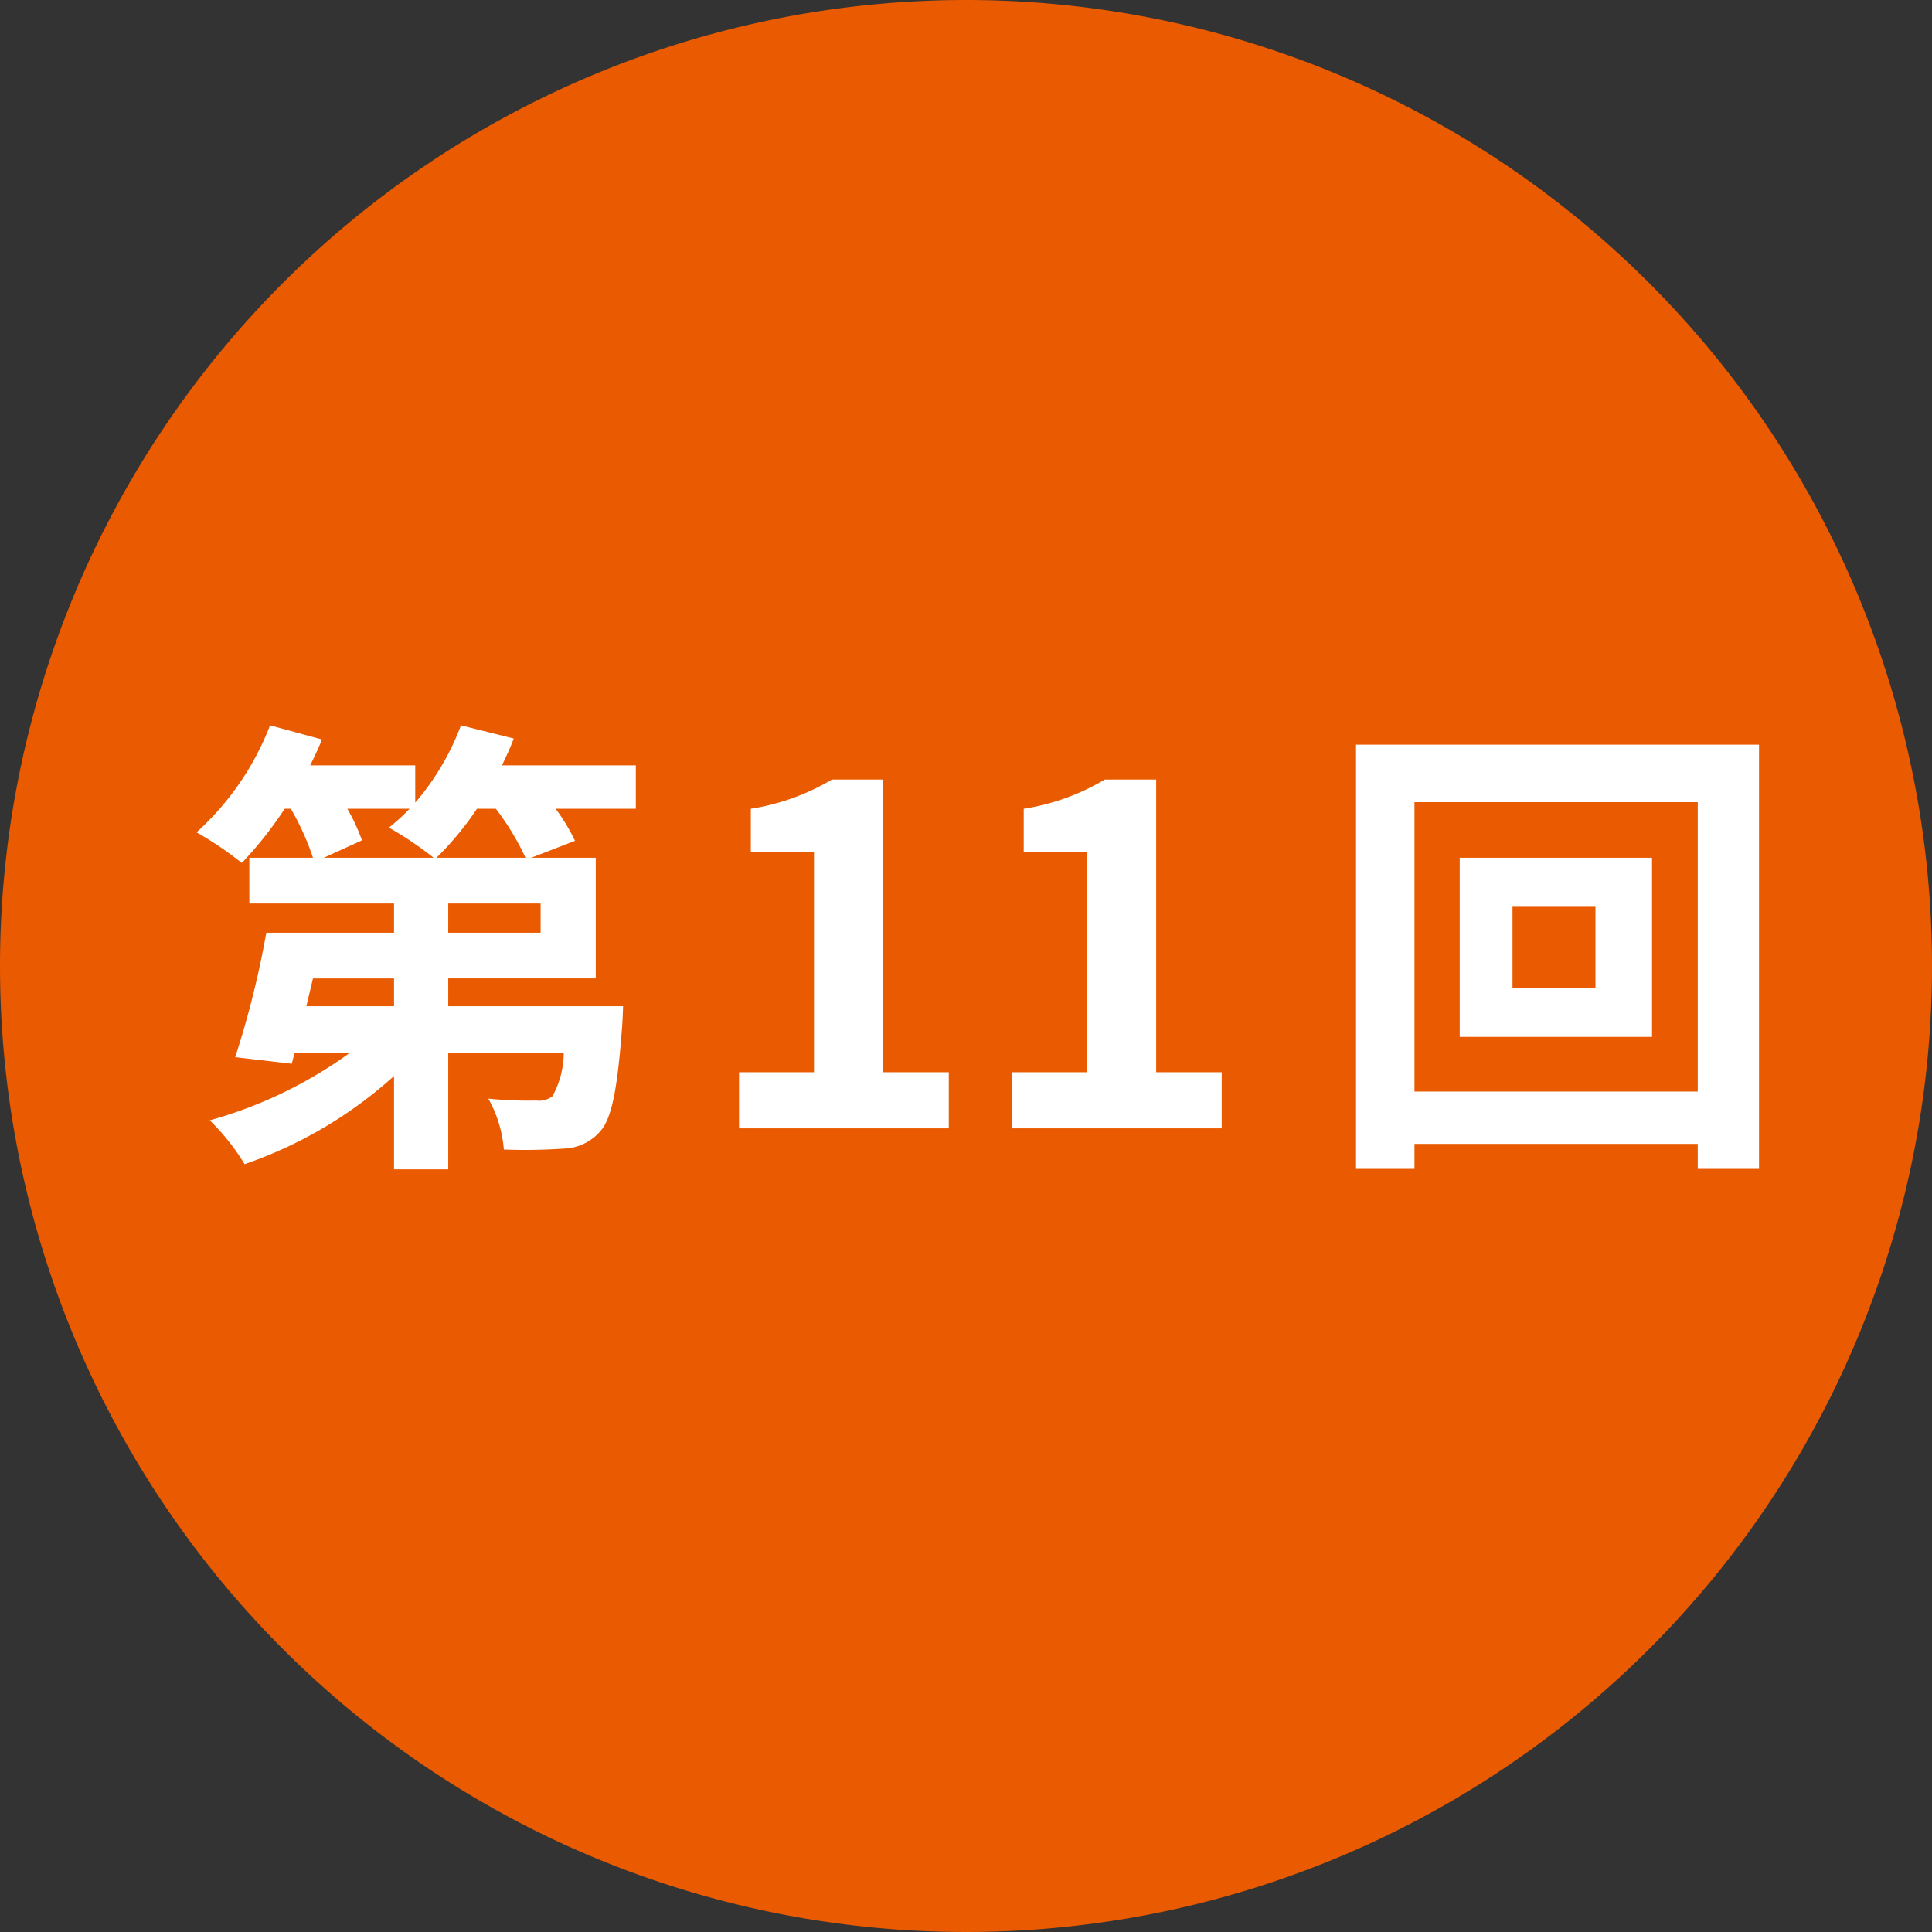
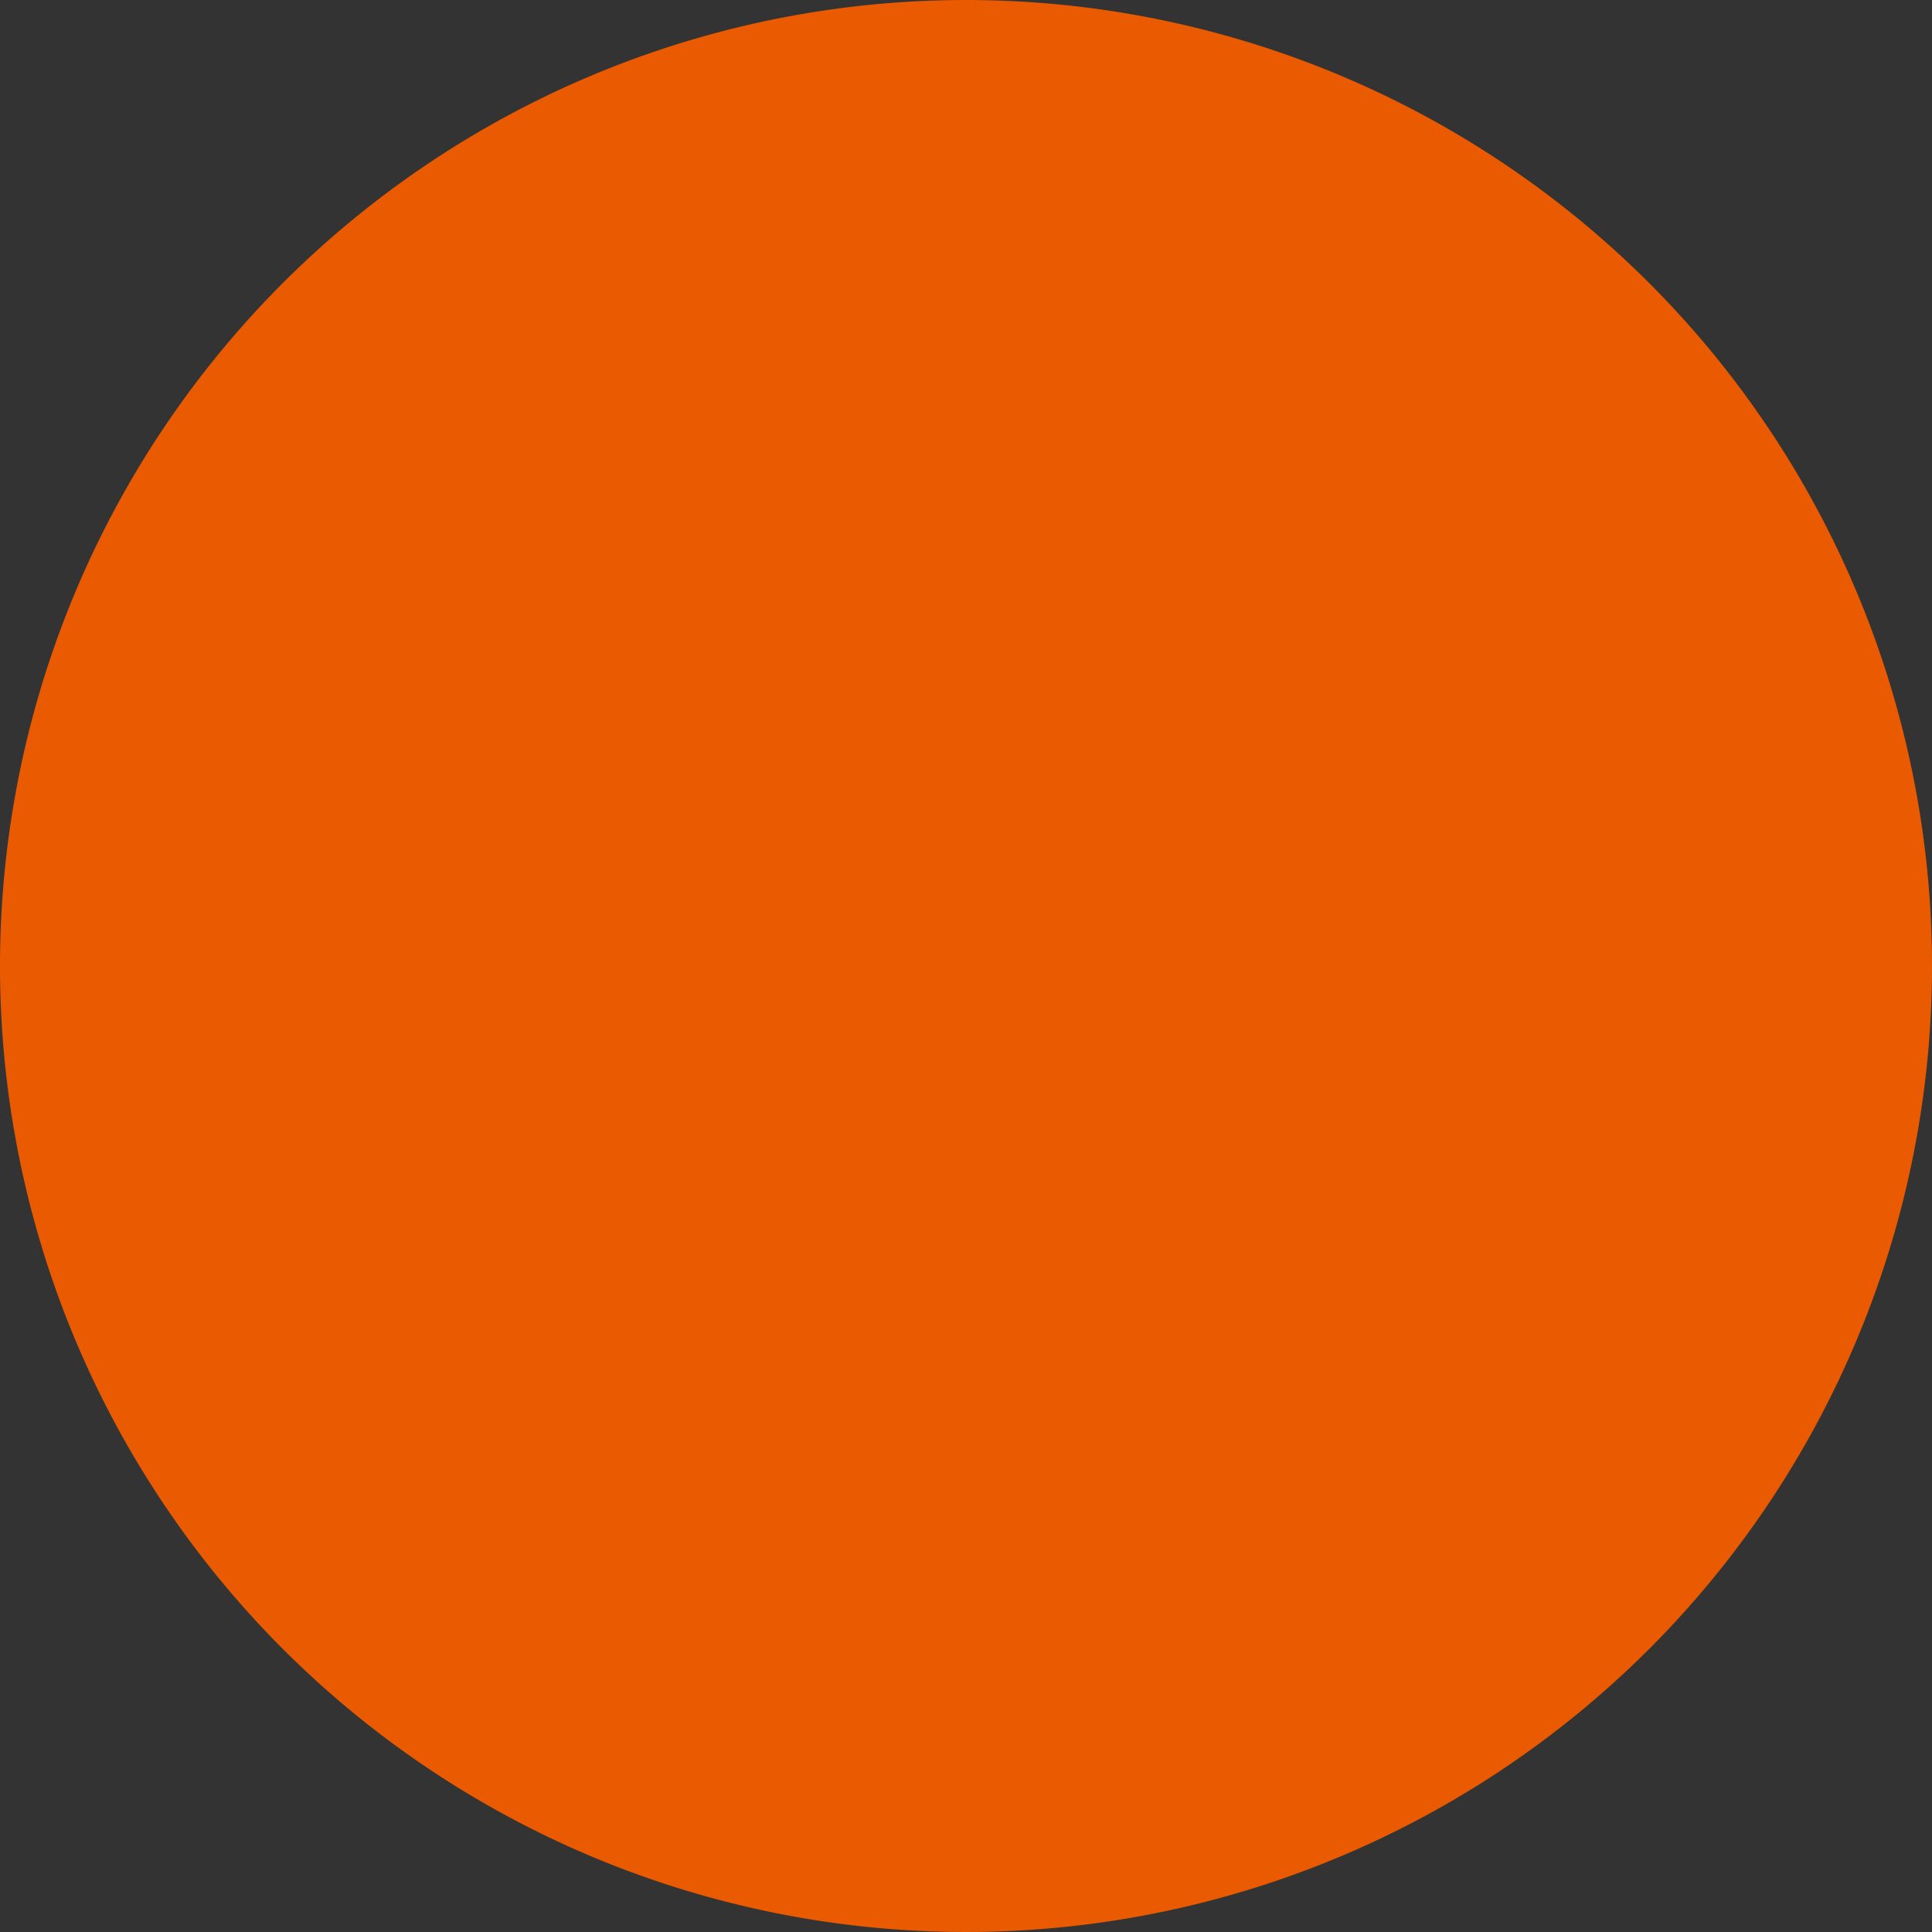
<svg xmlns="http://www.w3.org/2000/svg" width="40.99" height="40.99" viewBox="0 0 40.99 40.99">
  <rect x="0" y="0" width="40.99" height="40.99" fill="#333333" stroke="none" />
  <g id="グループ_5922" data-name="グループ 5922" transform="translate(17962 -1289.061)">
    <path id="パス_1297" data-name="パス 1297" d="M20.495,0A20.495,20.495,0,1,1,0,20.495,20.495,20.495,0,0,1,20.495,0Z" transform="translate(-17962 1289.061)" fill="#ea5a00" />
-     <path id="パス_1298" data-name="パス 1298" d="M-11.74-5.74a6.611,6.611,0,0,0,.86-1.04h.4a5.543,5.543,0,0,1,.63,1.04Zm2.21,1.59h-1.96v-.62h1.96Zm-3.11,1.56H-14.5l.14-.59h1.72Zm.33-4.19a4.079,4.079,0,0,1-.44.4,7.188,7.188,0,0,1,.95.64h-2.33l.81-.37a4.255,4.255,0,0,0-.31-.67Zm4.8-.92h-2.84c.09-.19.18-.38.25-.57l-1.12-.28a5.43,5.43,0,0,1-.97,1.64V-7.7h-2.23c.09-.18.18-.37.25-.55l-1.1-.3a5.945,5.945,0,0,1-1.56,2.27,7.337,7.337,0,0,1,.96.65,8.1,8.1,0,0,0,.91-1.15h.13a5.447,5.447,0,0,1,.47,1.04h-1.35v.97h3.07v.62h-2.71a19.569,19.569,0,0,1-.66,2.64l1.2.14.06-.23h1.17A9.3,9.3,0,0,1-16.55-.17a4.729,4.729,0,0,1,.74.93,9.171,9.171,0,0,0,3.17-1.87V.87h1.15V-1.6h2.45a1.906,1.906,0,0,1-.24.92.46.46,0,0,1-.34.09,8.244,8.244,0,0,1-1.02-.04A2.624,2.624,0,0,1-10.31.45,12.112,12.112,0,0,0-9.04.43,1.065,1.065,0,0,0-8.28.08c.26-.27.38-.91.48-2.25.01-.14.02-.42.02-.42h-3.71v-.59h3.13V-5.74H-9.73l.93-.36a4.378,4.378,0,0,0-.41-.68h1.7ZM-5.32,0H-.87V-1.19H-2.26V-7.4H-3.35a4.8,4.8,0,0,1-1.72.62v.91h1.34v4.68H-5.32ZM.47,0H4.92V-1.19H3.53V-7.4H2.44a4.8,4.8,0,0,1-1.72.62v.91H2.06v4.68H.47ZM12.85-2.97H11.09V-4.7h1.76ZM9.97-5.74v3.8h4.08v-3.8ZM9.01-.78V-6.92h6.01V-.78ZM7.77-8.14v9H9.01V.33h6.01V.86h1.3v-9Z" transform="translate(-17941 1313)" fill="#fff" />
  </g>
</svg>